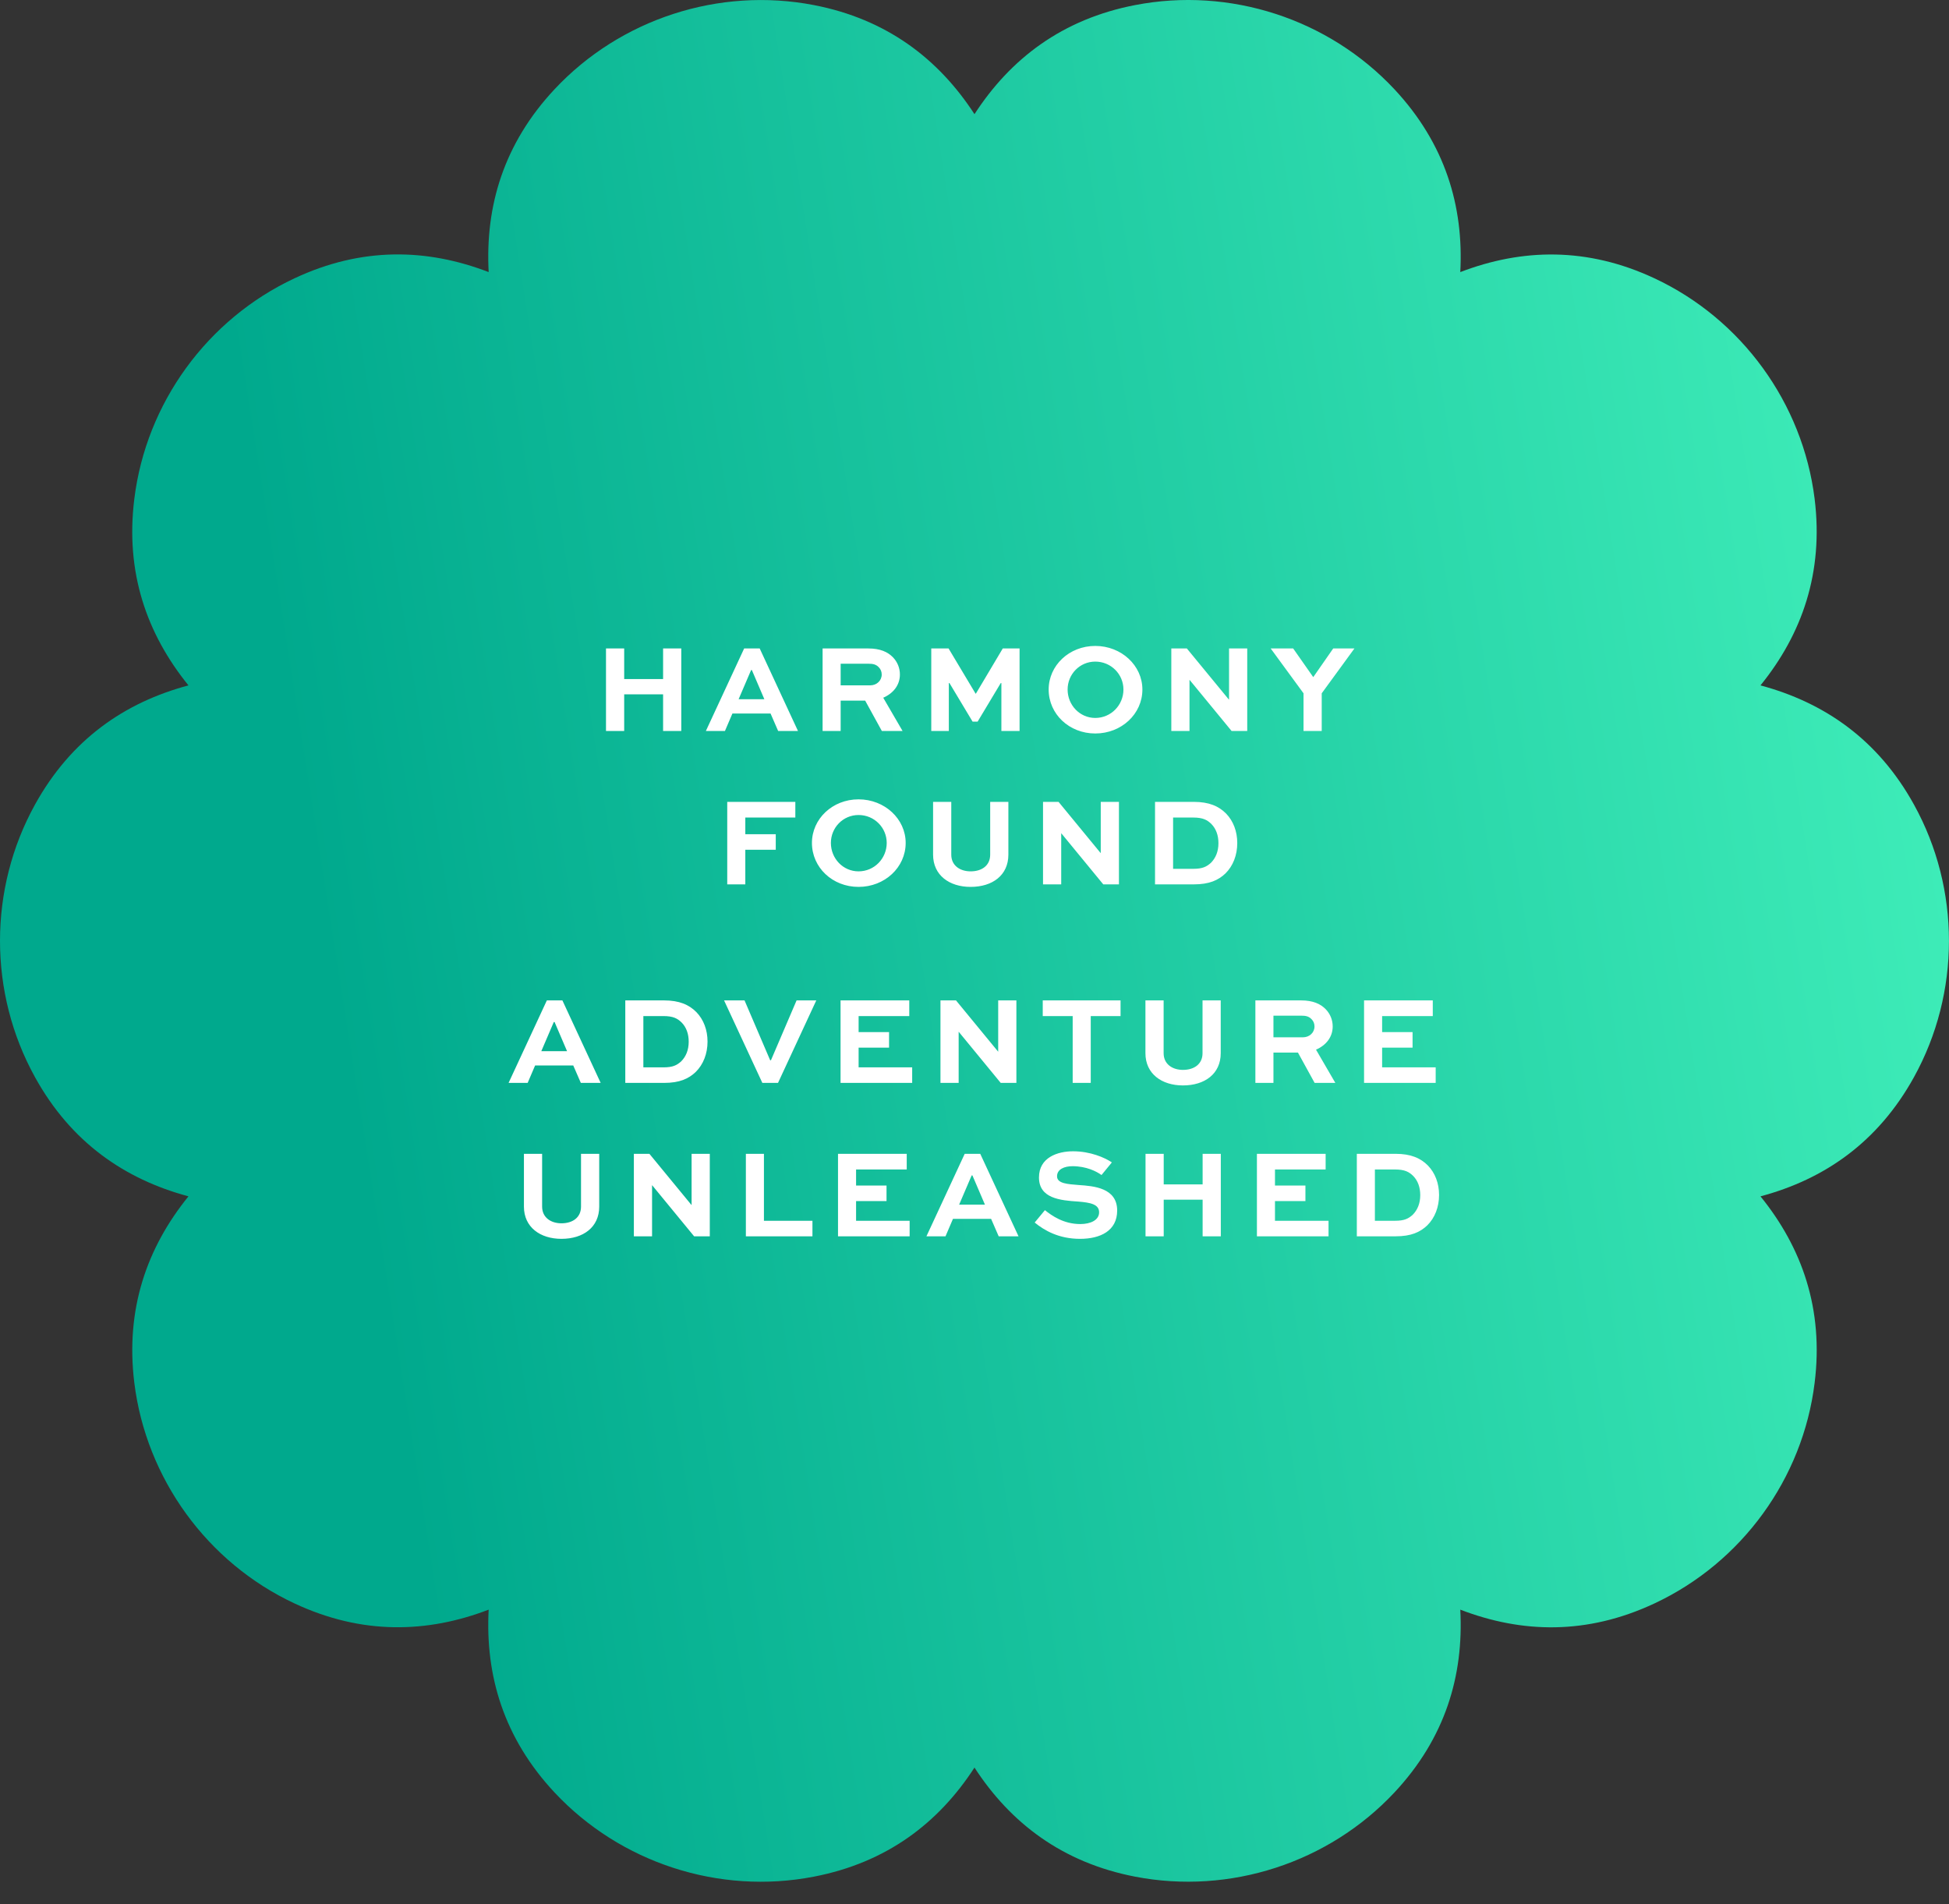
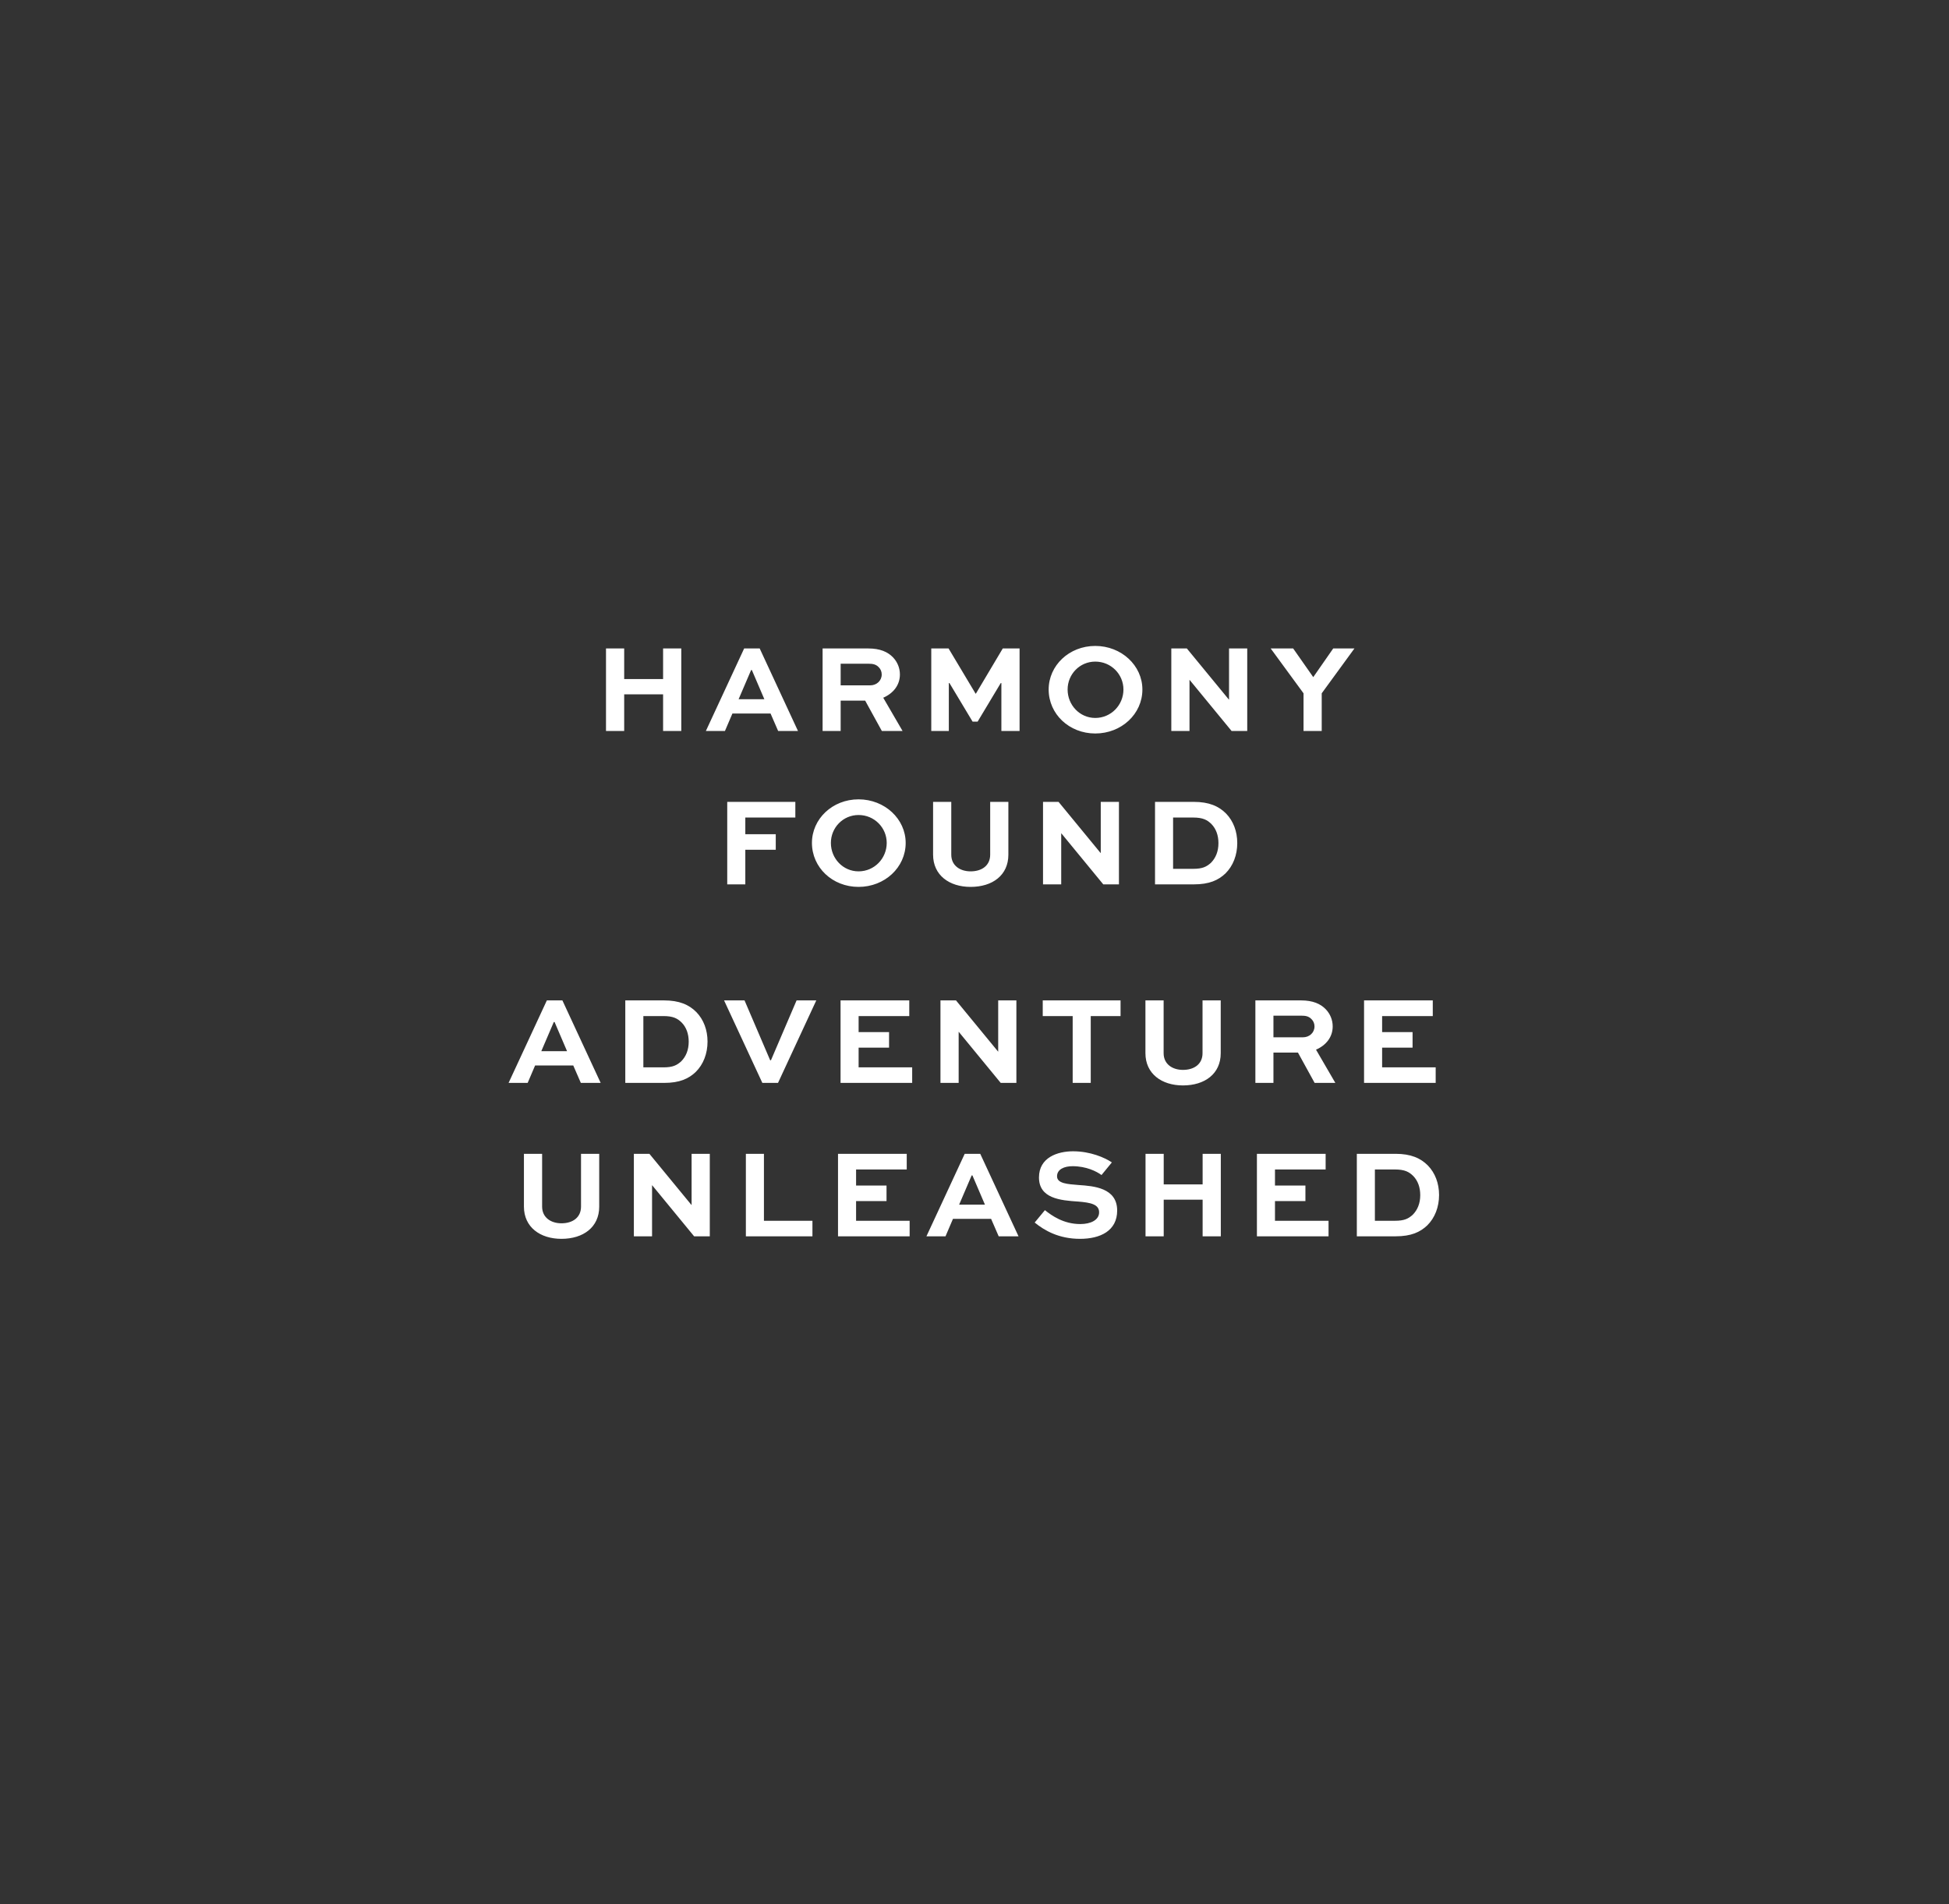
<svg xmlns="http://www.w3.org/2000/svg" width="216" height="211" viewBox="0 0 216 211" fill="none">
  <rect x="0" y="0" width="216" height="211" fill="#333333" stroke="none" />
-   <path d="M212.118 89.161C208.138 81.951 202.188 77.851 195.107 75.951C199.717 70.261 202.117 63.441 201.107 55.271C199.787 44.671 193.027 35.361 183.357 30.841C175.897 27.351 168.678 27.531 161.838 30.151C162.228 22.841 160.158 15.911 154.538 9.891C147.238 2.091 136.307 -1.469 125.808 0.561C117.717 2.121 111.978 6.511 107.998 12.651C104.008 6.511 98.267 2.121 90.188 0.561C79.698 -1.459 68.757 2.091 61.458 9.891C55.828 15.911 53.767 22.831 54.157 30.151C47.318 27.521 40.097 27.341 32.638 30.841C22.957 35.371 16.198 44.671 14.887 55.271C13.867 63.441 16.277 70.261 20.887 75.951C13.807 77.841 7.867 81.941 3.877 89.161C-1.292 98.511 -1.292 110.011 3.877 119.361C7.857 126.571 13.807 130.671 20.887 132.571C16.277 138.261 13.877 145.081 14.887 153.251C16.207 163.851 22.968 173.161 32.638 177.681C40.097 181.171 47.318 180.991 54.157 178.371C53.767 185.681 55.837 192.611 61.458 198.631C68.757 206.431 79.688 209.991 90.188 207.961C98.278 206.401 104.018 202.011 107.998 195.871C111.988 202.011 117.728 206.401 125.808 207.961C136.298 209.981 147.238 206.431 154.538 198.631C160.168 192.611 162.228 185.691 161.838 178.371C168.678 181.001 175.897 181.181 183.357 177.681C193.038 173.151 199.798 163.851 201.107 153.251C202.128 145.081 199.717 138.261 195.107 132.571C202.188 130.681 208.128 126.581 212.118 119.361C217.288 110.011 217.288 98.511 212.118 89.161Z" fill="url(#paint0_linear_257_8673)" />
  <path d="M69.176 81H67.16V71.858H69.176V75.246H73.488V71.858H75.504V81H73.488V76.94H69.176V81ZM78.23 81L82.472 71.858H84.194L88.436 81H86.238L85.398 79.068H81.17L80.344 81H78.23ZM83.242 74.252L81.856 77.486H84.712L83.326 74.252H83.242ZM93.167 81H91.165V71.858H96.233C97.535 71.858 98.389 72.236 98.977 72.852C99.453 73.356 99.733 74.014 99.733 74.742C99.733 75.918 99.005 76.828 97.885 77.318L100.027 81H97.731L95.883 77.64H93.167V81ZM96.303 73.552H93.167V75.946H96.443C97.143 75.946 97.717 75.442 97.717 74.742C97.717 74.434 97.605 74.154 97.395 73.944C97.073 73.594 96.667 73.552 96.303 73.552ZM112.995 81H110.979V75.694H110.909L108.347 79.964H107.787L105.225 75.694H105.155V81H103.209V71.858H105.127L108.123 76.87H108.151L111.133 71.858H112.995V81ZM116.219 76.408C116.219 73.748 118.487 71.578 121.385 71.578C124.283 71.578 126.607 73.748 126.607 76.408C126.607 79.124 124.283 81.28 121.385 81.28C118.487 81.28 116.219 79.124 116.219 76.408ZM118.319 76.408C118.319 78.13 119.663 79.558 121.385 79.558C123.135 79.558 124.507 78.13 124.507 76.408C124.507 74.714 123.135 73.314 121.385 73.314C119.663 73.314 118.319 74.714 118.319 76.408ZM136.21 71.858H138.226V81H136.49L131.842 75.344H131.828V81H129.812V71.858H131.534L136.196 77.528H136.21V71.858ZM147.755 71.858H150.107L146.481 76.828V81H144.465V76.828L140.825 71.858H143.317L145.543 75.036L147.755 71.858ZM82.6 98H80.597V88.858H88.144V90.594H82.6V92.442H85.974V94.164H82.6V98ZM89.984 93.408C89.984 90.748 92.252 88.578 95.15 88.578C98.048 88.578 100.372 90.748 100.372 93.408C100.372 96.124 98.048 98.28 95.15 98.28C92.252 98.28 89.984 96.124 89.984 93.408ZM92.084 93.408C92.084 95.13 93.428 96.558 95.15 96.558C96.9 96.558 98.272 95.13 98.272 93.408C98.272 91.714 96.9 90.314 95.15 90.314C93.428 90.314 92.084 91.714 92.084 93.408ZM109.738 88.858H111.754V94.71C111.754 96.992 109.99 98.28 107.568 98.28C105.216 98.28 103.41 96.992 103.41 94.71V88.858H105.426V94.71C105.426 95.914 106.392 96.558 107.568 96.558C108.814 96.558 109.738 95.914 109.738 94.71V88.858ZM121.992 88.858H124.008V98H122.272L117.624 92.344H117.61V98H115.594V88.858H117.316L121.978 94.528H121.992V88.858ZM132.305 98H128.007V88.858H132.305C133.985 88.858 135.077 89.334 135.889 90.16C136.687 90.986 137.121 92.134 137.121 93.422C137.121 94.752 136.659 95.956 135.805 96.796C135.021 97.538 134.027 98 132.305 98ZM130.009 96.278H132.235C133.285 96.278 133.719 96.04 134.195 95.62C134.727 95.088 135.035 94.36 135.035 93.436C135.035 92.568 134.769 91.84 134.265 91.322C133.803 90.86 133.313 90.594 132.235 90.594H130.009V96.278ZM56.364 120L60.606 110.858H62.328L66.57 120H64.372L63.532 118.068H59.304L58.478 120H56.364ZM61.376 113.252L59.99 116.486H62.846L61.46 113.252H61.376ZM73.597 120H69.299V110.858H73.597C75.277 110.858 76.369 111.334 77.181 112.16C77.979 112.986 78.413 114.134 78.413 115.422C78.413 116.752 77.951 117.956 77.097 118.796C76.313 119.538 75.319 120 73.597 120ZM71.301 118.278H73.527C74.577 118.278 75.011 118.04 75.487 117.62C76.019 117.088 76.327 116.36 76.327 115.436C76.327 114.568 76.061 113.84 75.557 113.322C75.095 112.86 74.605 112.594 73.527 112.594H71.301V118.278ZM88.282 110.858H90.466L86.224 120H84.488L80.246 110.858H82.514L85.356 117.494H85.44L88.282 110.858ZM98.531 114.372V116.094H95.157V118.278H101.093V120H93.155V110.858H100.771V112.594H95.157V114.372H98.531ZM110.626 110.858H112.642V120H110.906L106.258 114.344H106.244V120H104.228V110.858H105.95L110.612 116.528H110.626V110.858ZM115.563 112.594V110.858H124.187V112.594H120.883V120H118.881V112.594H115.563ZM133.272 110.858H135.288V116.71C135.288 118.992 133.524 120.28 131.102 120.28C128.75 120.28 126.944 118.992 126.944 116.71V110.858H128.96V116.71C128.96 117.914 129.926 118.558 131.102 118.558C132.348 118.558 133.272 117.914 133.272 116.71V110.858ZM141.131 120H139.129V110.858H144.197C145.499 110.858 146.353 111.236 146.941 111.852C147.417 112.356 147.697 113.014 147.697 113.742C147.697 114.918 146.969 115.828 145.849 116.318L147.991 120H145.695L143.847 116.64H141.131V120ZM144.267 112.552H141.131V114.946H144.407C145.107 114.946 145.681 114.442 145.681 113.742C145.681 113.434 145.569 113.154 145.359 112.944C145.037 112.594 144.631 112.552 144.267 112.552ZM156.549 114.372V116.094H153.175V118.278H159.111V120H151.173V110.858H158.789V112.594H153.175V114.372H156.549ZM64.392 127.858H66.409V133.71C66.409 135.992 64.644 137.28 62.222 137.28C59.87 137.28 58.065 135.992 58.065 133.71V127.858H60.081V133.71C60.081 134.914 61.047 135.558 62.222 135.558C63.468 135.558 64.392 134.914 64.392 133.71V127.858ZM76.647 127.858H78.663V137H76.927L72.279 131.344H72.265V137H70.249V127.858H71.971L76.633 133.528H76.647V127.858ZM82.662 127.858H84.664V135.278H90.04V137H82.662V127.858ZM98.25 131.372V133.094H94.876V135.278H100.812V137H92.874V127.858H100.49V129.594H94.876V131.372H98.25ZM102.673 137L106.915 127.858H108.637L112.879 137H110.681L109.841 135.068H105.613L104.787 137H102.673ZM107.685 130.252L106.299 133.486H109.155L107.769 130.252H107.685ZM123.224 128.81L122.076 130.21C121.53 129.804 120.382 129.23 118.87 129.23C117.96 129.23 117.148 129.566 117.148 130.35C117.148 131.162 118.352 131.218 119.542 131.316C121.208 131.428 123.812 131.624 123.812 134.144C123.812 136.398 121.936 137.28 119.696 137.28C117.33 137.28 115.734 136.342 114.67 135.474L115.804 134.102C116.574 134.718 117.876 135.642 119.724 135.642C120.886 135.642 121.81 135.194 121.81 134.34C121.81 133.458 120.872 133.262 119.5 133.15C117.498 133.024 115.146 132.8 115.146 130.476C115.146 128.264 117.204 127.578 118.926 127.578C120.83 127.578 122.44 128.278 123.224 128.81ZM128.97 137H126.954V127.858H128.97V131.246H133.282V127.858H135.298V137H133.282V132.94H128.97V137ZM144.675 131.372V133.094H141.301V135.278H147.237V137H139.299V127.858H146.915V129.594H141.301V131.372H144.675ZM154.67 137H150.372V127.858H154.67C156.35 127.858 157.442 128.334 158.254 129.16C159.052 129.986 159.486 131.134 159.486 132.422C159.486 133.752 159.024 134.956 158.17 135.796C157.386 136.538 156.392 137 154.67 137ZM152.374 135.278H154.6C155.65 135.278 156.084 135.04 156.56 134.62C157.092 134.088 157.4 133.36 157.4 132.436C157.4 131.568 157.134 130.84 156.63 130.322C156.168 129.86 155.678 129.594 154.6 129.594H152.374V135.278Z" fill="white" />
  <defs>
    <linearGradient id="paint0_linear_257_8673" x1="-7.2" y1="208.522" x2="277.361" y2="163.736" gradientUnits="userSpaceOnUse">
      <stop offset="0.203" stop-color="#00A98D" />
      <stop offset="1" stop-color="#4FFFC4" />
    </linearGradient>
  </defs>
</svg>